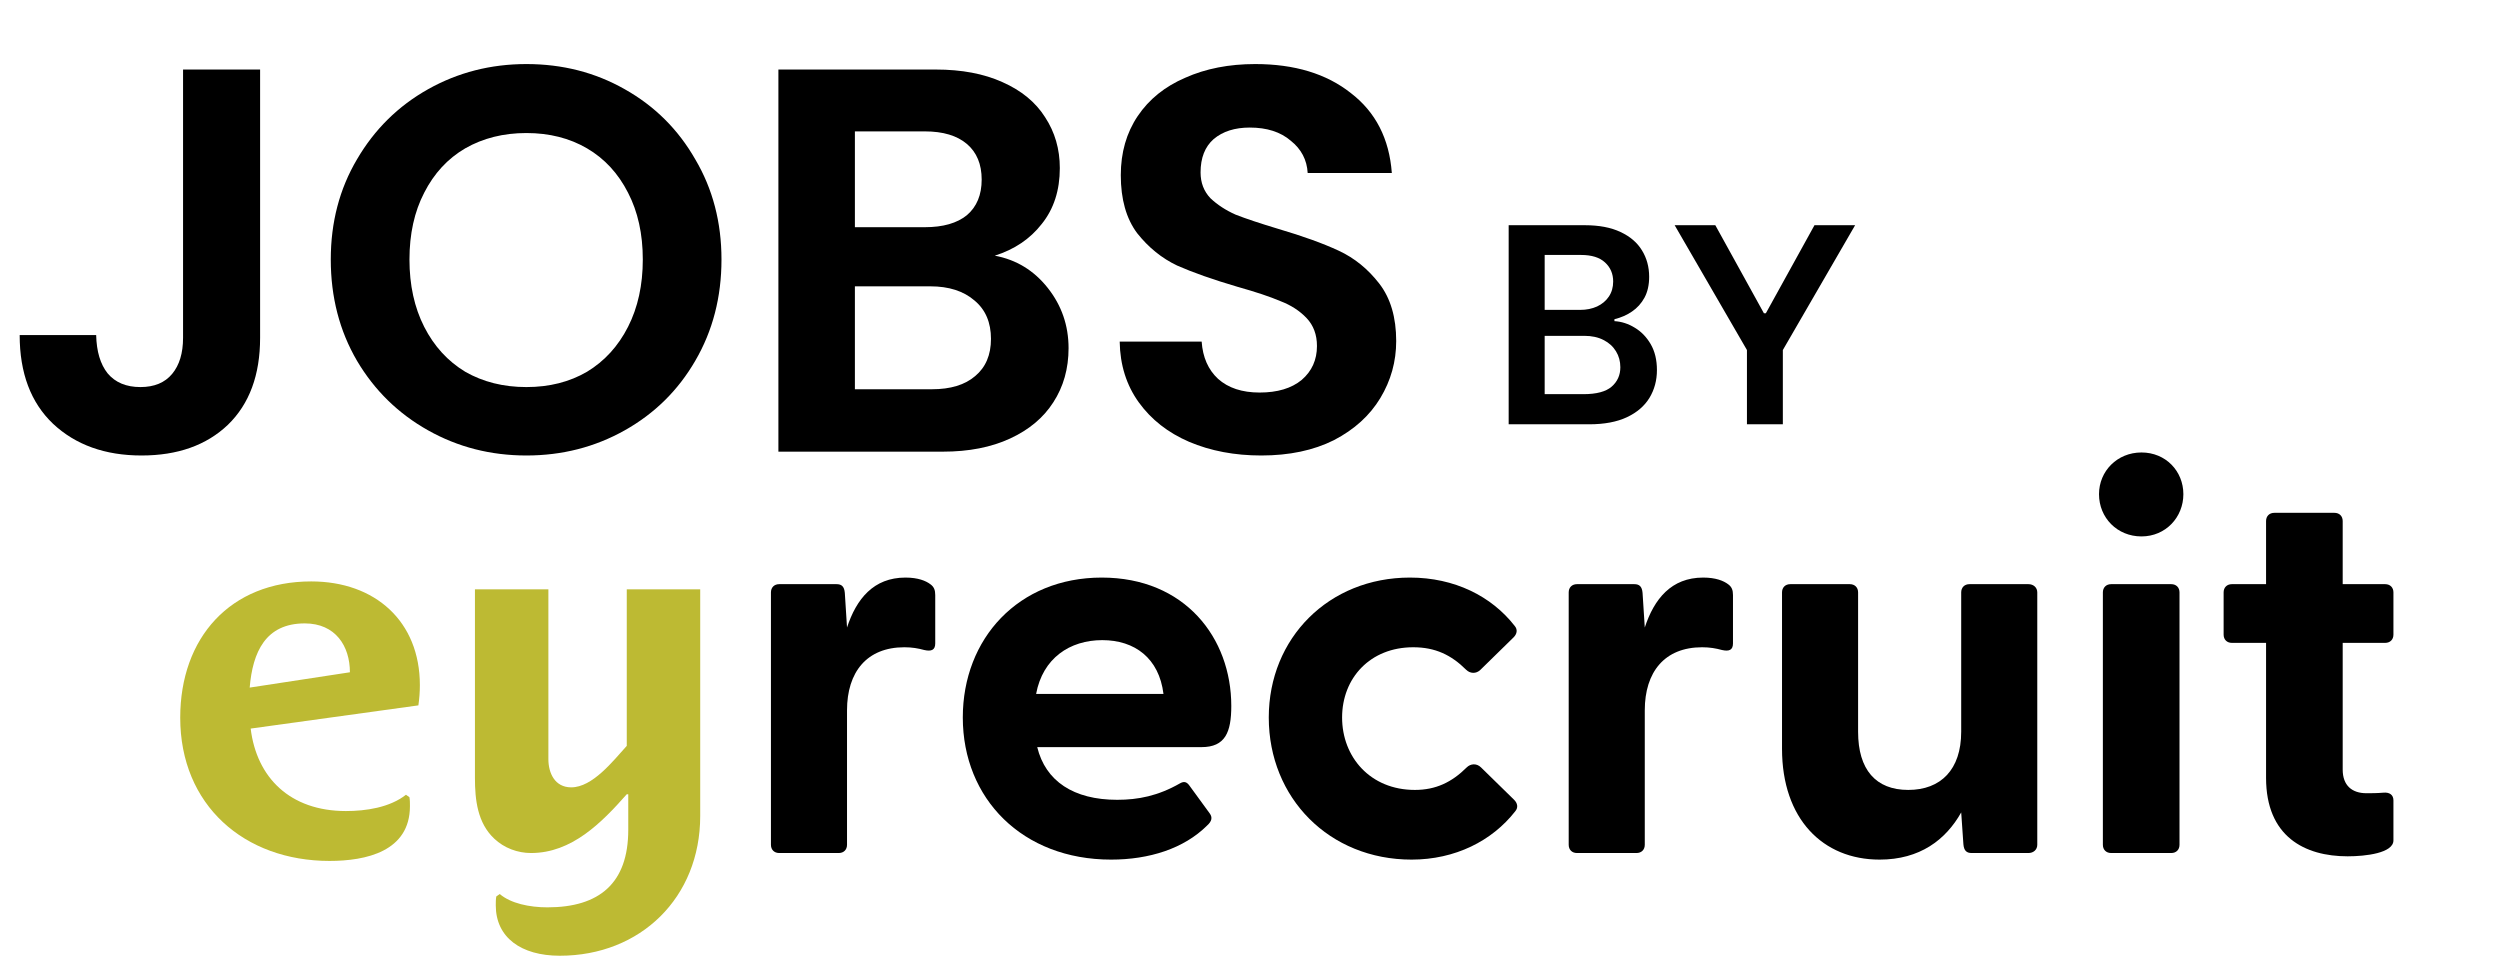
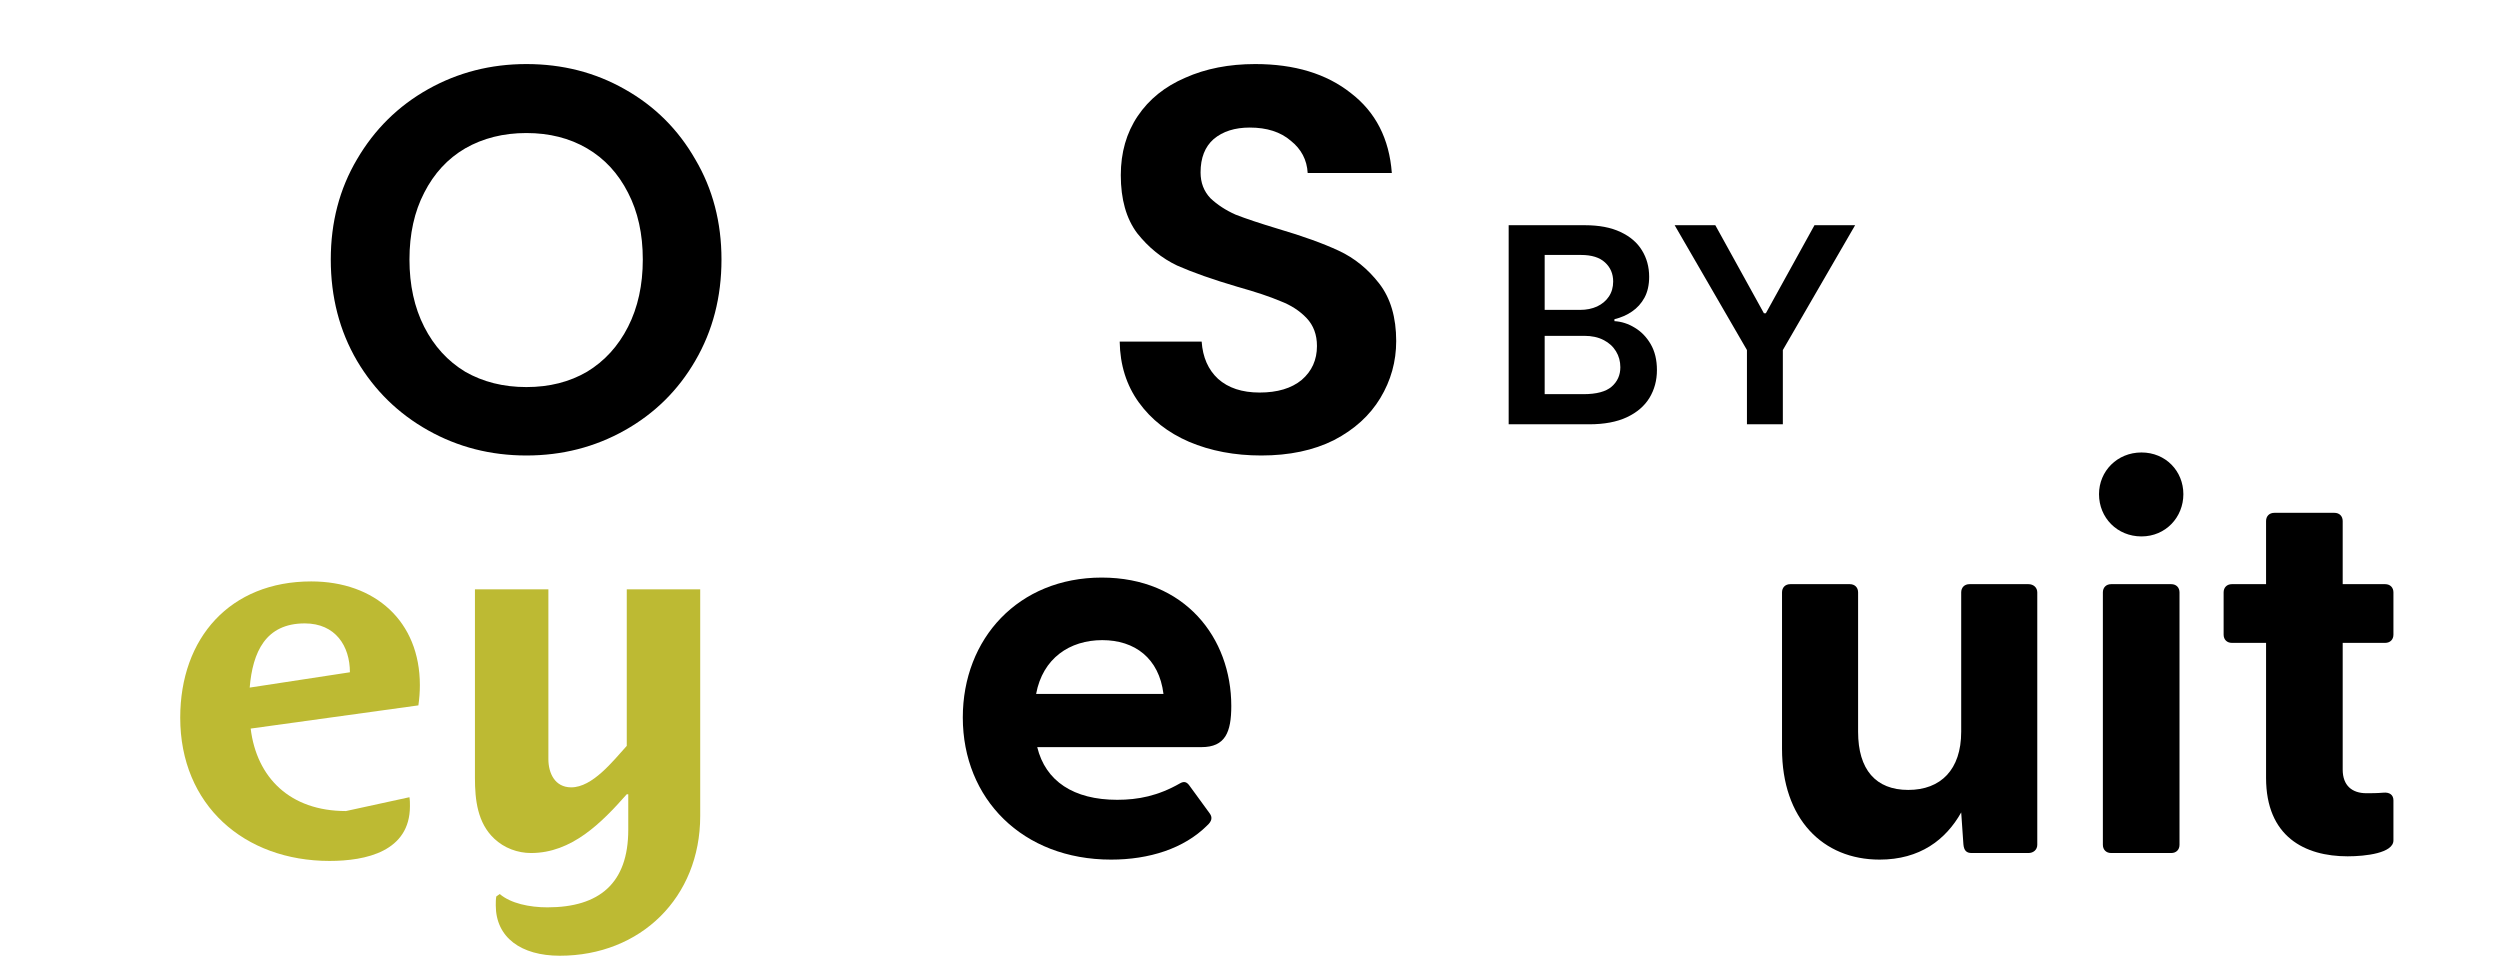
<svg xmlns="http://www.w3.org/2000/svg" width="167" height="64" viewBox="0 0 167 64" fill="none">
  <g id="Vector">
-     <path d="M27.948 47.119L16.745 48.669C17.143 51.935 19.363 54.178 23.109 54.178C24.435 54.178 26.026 53.947 27.119 53.089L27.351 53.254C27.384 53.452 27.384 53.65 27.384 53.848C27.384 56.883 24.435 57.51 22.015 57.51C16.314 57.51 12.039 53.782 12.039 47.943C12.039 42.599 15.386 38.839 20.789 38.839C25.064 38.839 28.047 41.511 28.047 45.766C28.047 46.228 28.014 46.657 27.948 47.119ZM20.358 41.643C17.739 41.643 16.878 43.556 16.679 45.931L23.374 44.908C23.374 43.16 22.413 41.643 20.358 41.643Z" fill="#BDBA33" />
+     <path d="M27.948 47.119L16.745 48.669C17.143 51.935 19.363 54.178 23.109 54.178L27.351 53.254C27.384 53.452 27.384 53.65 27.384 53.848C27.384 56.883 24.435 57.51 22.015 57.51C16.314 57.51 12.039 53.782 12.039 47.943C12.039 42.599 15.386 38.839 20.789 38.839C25.064 38.839 28.047 41.511 28.047 45.766C28.047 46.228 28.014 46.657 27.948 47.119ZM20.358 41.643C17.739 41.643 16.878 43.556 16.679 45.931L23.374 44.908C23.374 43.16 22.413 41.643 20.358 41.643Z" fill="#BDBA33" />
    <path d="M37.394 63.843C34.809 63.843 33.118 62.623 33.118 60.479C33.118 60.281 33.118 60.083 33.151 59.885L33.383 59.72C34.113 60.347 35.372 60.611 36.565 60.611C40.046 60.611 41.968 58.994 41.968 55.432V53.056H41.868C40.178 54.97 38.19 56.982 35.472 56.982C34.577 56.982 33.682 56.652 33.019 56.025C31.892 54.97 31.726 53.419 31.726 51.968V39.367H36.632V50.714C36.632 51.638 37.062 52.595 38.156 52.595C39.581 52.595 40.941 50.846 41.868 49.824V39.367H46.774V54.508C46.774 59.951 42.797 63.843 37.394 63.843Z" fill="#BDBA33" />
-     <path d="M51.499 56.432V39.572C51.499 39.242 51.72 39.022 52.051 39.022H55.882C56.213 39.022 56.397 39.169 56.434 39.608L56.581 41.918C57.207 40.012 58.349 38.582 60.485 38.582C61.332 38.582 61.848 38.802 62.142 39.022C62.4 39.205 62.474 39.425 62.474 39.755V42.981C62.474 43.42 62.216 43.53 61.737 43.42C61.332 43.31 60.927 43.237 60.411 43.237C57.907 43.237 56.581 44.886 56.581 47.452V56.432C56.581 56.762 56.36 56.982 56.029 56.982H52.051C51.72 56.982 51.499 56.762 51.499 56.432Z" fill="black" />
    <path d="M64.315 47.929C64.315 42.651 68.035 38.582 73.596 38.582C79.157 38.582 82.25 42.614 82.25 47.159C82.25 48.918 81.845 49.908 80.261 49.908H69.287C69.839 52.18 71.717 53.427 74.627 53.427C76.026 53.427 77.352 53.17 78.825 52.327C79.083 52.18 79.267 52.217 79.451 52.474L80.814 54.343C80.998 54.599 80.961 54.856 80.63 55.149C79.083 56.689 76.763 57.422 74.222 57.422C68.293 57.422 64.315 53.353 64.315 47.929ZM77.72 46.353C77.426 43.97 75.805 42.761 73.632 42.761C71.46 42.761 69.655 43.97 69.213 46.353H77.72Z" fill="black" />
-     <path d="M84.754 47.929C84.754 42.614 88.769 38.582 94.182 38.582C97.165 38.582 99.633 39.828 101.179 41.808C101.4 42.064 101.327 42.358 101.106 42.577L98.896 44.74C98.602 45.033 98.196 44.996 97.939 44.74C96.944 43.75 95.876 43.237 94.403 43.237C91.531 43.237 89.652 45.29 89.652 47.929C89.652 50.568 91.531 52.767 94.514 52.767C95.913 52.767 96.981 52.254 97.975 51.264C98.233 51.008 98.638 50.971 98.933 51.264L101.143 53.427C101.364 53.647 101.437 53.94 101.216 54.196C99.669 56.175 97.202 57.422 94.293 57.422C88.805 57.422 84.754 53.317 84.754 47.929Z" fill="black" />
-     <path d="M104.789 56.432V39.572C104.789 39.242 105.009 39.022 105.341 39.022H109.171C109.502 39.022 109.687 39.169 109.723 39.608L109.871 41.918C110.497 40.012 111.638 38.582 113.774 38.582C114.621 38.582 115.137 38.802 115.432 39.022C115.689 39.205 115.763 39.425 115.763 39.755V42.981C115.763 43.42 115.505 43.53 115.027 43.42C114.621 43.31 114.216 43.237 113.701 43.237C111.196 43.237 109.871 44.886 109.871 47.452V56.432C109.871 56.762 109.65 56.982 109.318 56.982H105.341C105.009 56.982 104.789 56.762 104.789 56.432Z" fill="black" />
    <path d="M119.039 50.018V39.572C119.039 39.242 119.26 39.022 119.591 39.022H123.569C123.9 39.022 124.121 39.242 124.121 39.572V48.882C124.121 51.411 125.3 52.767 127.472 52.767C129.645 52.767 131.008 51.411 131.008 48.882V39.572C131.008 39.242 131.229 39.022 131.56 39.022H135.501C135.832 39.022 136.09 39.242 136.09 39.572V56.432C136.09 56.762 135.832 56.982 135.501 56.982H131.708C131.376 56.982 131.192 56.835 131.155 56.395L131.008 54.27C129.977 56.102 128.246 57.422 125.557 57.422C121.764 57.422 119.039 54.709 119.039 50.018Z" fill="black" />
    <path d="M140.214 33.011C140.214 31.472 141.43 30.225 143.05 30.225C144.671 30.225 145.849 31.472 145.849 33.011C145.849 34.55 144.671 35.833 143.05 35.833C141.43 35.833 140.214 34.587 140.214 33.011ZM140.472 39.572C140.472 39.242 140.693 39.022 141.025 39.022H145.039C145.37 39.022 145.591 39.242 145.591 39.572V56.432C145.591 56.762 145.37 56.982 145.039 56.982H141.025C140.693 56.982 140.472 56.762 140.472 56.432V39.572Z" fill="black" />
    <path d="M151.373 51.961V42.944H149.09C148.759 42.944 148.538 42.724 148.538 42.394V39.572C148.538 39.242 148.759 39.022 149.09 39.022H151.373V34.807C151.373 34.477 151.594 34.257 151.926 34.257H155.94C156.271 34.257 156.492 34.477 156.492 34.807V39.022H159.328C159.66 39.022 159.881 39.242 159.881 39.572V42.394C159.881 42.724 159.66 42.944 159.328 42.944H156.492V51.411C156.492 52.474 157.118 52.987 158.076 52.987C158.407 52.987 158.776 52.987 159.218 52.95C159.623 52.914 159.881 53.097 159.881 53.463V56.139C159.881 56.982 158.039 57.202 156.824 57.202C153.951 57.202 151.373 55.883 151.373 51.961Z" fill="black" />
-     <path d="M17.375 4.645V22.565C17.375 25.051 16.657 26.99 15.222 28.379C13.786 29.745 11.863 30.427 9.454 30.427C7.021 30.427 5.05 29.72 3.541 28.306C2.056 26.892 1.314 24.917 1.314 22.382H6.424C6.449 23.479 6.704 24.332 7.191 24.942C7.702 25.551 8.432 25.856 9.381 25.856C10.306 25.856 11.012 25.563 11.498 24.978C11.985 24.393 12.228 23.589 12.228 22.565V4.645H17.375Z" fill="black" />
    <path d="M35.163 30.427C32.779 30.427 30.588 29.867 28.593 28.745C26.598 27.624 25.016 26.075 23.848 24.101C22.68 22.101 22.096 19.846 22.096 17.335C22.096 14.848 22.68 12.617 23.848 10.642C25.016 8.643 26.598 7.083 28.593 5.961C30.588 4.84 32.779 4.279 35.163 4.279C37.573 4.279 39.763 4.84 41.734 5.961C43.73 7.083 45.299 8.643 46.443 10.642C47.611 12.617 48.195 14.848 48.195 17.335C48.195 19.846 47.611 22.101 46.443 24.101C45.299 26.075 43.73 27.624 41.734 28.745C39.739 29.867 37.548 30.427 35.163 30.427ZM35.163 25.856C36.697 25.856 38.047 25.515 39.215 24.832C40.383 24.125 41.296 23.125 41.953 21.833C42.61 20.541 42.939 19.041 42.939 17.335C42.939 15.628 42.61 14.141 41.953 12.873C41.296 11.581 40.383 10.594 39.215 9.911C38.047 9.228 36.697 8.887 35.163 8.887C33.63 8.887 32.268 9.228 31.075 9.911C29.907 10.594 28.995 11.581 28.337 12.873C27.68 14.141 27.352 15.628 27.352 17.335C27.352 19.041 27.68 20.541 28.337 21.833C28.995 23.125 29.907 24.125 31.075 24.832C32.268 25.515 33.63 25.856 35.163 25.856Z" fill="black" />
-     <path d="M66.452 17.079C67.888 17.347 69.068 18.066 69.993 19.237C70.918 20.407 71.38 21.748 71.38 23.259C71.38 24.625 71.039 25.832 70.358 26.88C69.701 27.904 68.74 28.709 67.474 29.294C66.209 29.879 64.712 30.171 62.984 30.171H51.997V4.645H62.51C64.238 4.645 65.722 4.925 66.963 5.486C68.229 6.046 69.178 6.827 69.81 7.826C70.467 8.826 70.796 9.96 70.796 11.227C70.796 12.715 70.394 13.958 69.591 14.958C68.813 15.957 67.766 16.664 66.452 17.079ZM57.107 15.177H61.78C62.996 15.177 63.933 14.909 64.59 14.373C65.248 13.812 65.576 13.019 65.576 11.995C65.576 10.971 65.248 10.179 64.59 9.618C63.933 9.058 62.996 8.777 61.78 8.777H57.107V15.177ZM62.254 26.002C63.495 26.002 64.457 25.71 65.138 25.125C65.844 24.539 66.197 23.71 66.197 22.638C66.197 21.541 65.832 20.687 65.102 20.078C64.371 19.444 63.386 19.127 62.145 19.127H57.107V26.002H62.254Z" fill="black" />
    <path d="M84.25 30.427C82.474 30.427 80.867 30.123 79.432 29.513C78.02 28.904 76.901 28.026 76.073 26.88C75.246 25.734 74.82 24.381 74.796 22.821H80.271C80.344 23.869 80.709 24.698 81.366 25.307C82.048 25.917 82.972 26.222 84.141 26.222C85.333 26.222 86.27 25.941 86.951 25.381C87.633 24.795 87.973 24.04 87.973 23.113C87.973 22.357 87.742 21.736 87.28 21.248C86.817 20.76 86.233 20.383 85.528 20.114C84.846 19.822 83.897 19.505 82.68 19.163C81.026 18.676 79.675 18.2 78.629 17.737C77.606 17.25 76.718 16.53 75.964 15.579C75.234 14.604 74.869 13.312 74.869 11.703C74.869 10.191 75.246 8.875 76 7.753C76.755 6.632 77.813 5.778 79.176 5.193C80.539 4.584 82.096 4.279 83.849 4.279C86.477 4.279 88.606 4.925 90.237 6.217C91.891 7.485 92.804 9.265 92.974 11.557H87.353C87.304 10.679 86.927 9.96 86.221 9.399C85.54 8.814 84.627 8.521 83.484 8.521C82.486 8.521 81.683 8.777 81.074 9.289C80.49 9.801 80.198 10.545 80.198 11.52C80.198 12.203 80.417 12.776 80.855 13.239C81.318 13.678 81.877 14.043 82.534 14.336C83.216 14.604 84.165 14.921 85.382 15.287C87.036 15.774 88.387 16.262 89.433 16.75C90.48 17.237 91.38 17.969 92.135 18.944C92.889 19.919 93.266 21.199 93.266 22.784C93.266 24.149 92.913 25.417 92.208 26.587C91.502 27.758 90.468 28.696 89.105 29.403C87.742 30.086 86.124 30.427 84.25 30.427Z" fill="black" />
    <path d="M100.779 28.343V15.044H105.861C106.82 15.044 107.617 15.196 108.252 15.499C108.892 15.797 109.369 16.206 109.684 16.726C110.004 17.245 110.164 17.834 110.164 18.492C110.164 19.033 110.06 19.497 109.853 19.882C109.646 20.263 109.367 20.572 109.017 20.81C108.667 21.049 108.276 21.22 107.844 21.323V21.453C108.315 21.479 108.766 21.624 109.198 21.888C109.635 22.148 109.991 22.516 110.268 22.992C110.544 23.468 110.683 24.044 110.683 24.72C110.683 25.408 110.516 26.027 110.184 26.577C109.851 27.122 109.35 27.553 108.68 27.869C108.01 28.185 107.168 28.343 106.152 28.343H100.779ZM103.184 26.33H105.77C106.643 26.33 107.271 26.163 107.656 25.83C108.045 25.492 108.239 25.059 108.239 24.531C108.239 24.137 108.142 23.782 107.948 23.466C107.753 23.146 107.477 22.895 107.118 22.713C106.759 22.527 106.331 22.434 105.835 22.434H103.184V26.33ZM103.184 20.7H105.562C105.977 20.7 106.351 20.624 106.684 20.473C107.016 20.317 107.278 20.098 107.468 19.817C107.662 19.531 107.76 19.194 107.76 18.804C107.76 18.289 107.578 17.864 107.215 17.531C106.856 17.198 106.323 17.031 105.614 17.031H103.184V20.7Z" fill="black" />
    <path d="M111.867 15.044H114.583L117.83 20.927H117.959L121.207 15.044H123.922L119.094 23.382V28.343H116.696V23.382L111.867 15.044Z" fill="black" />
  </g>
</svg>